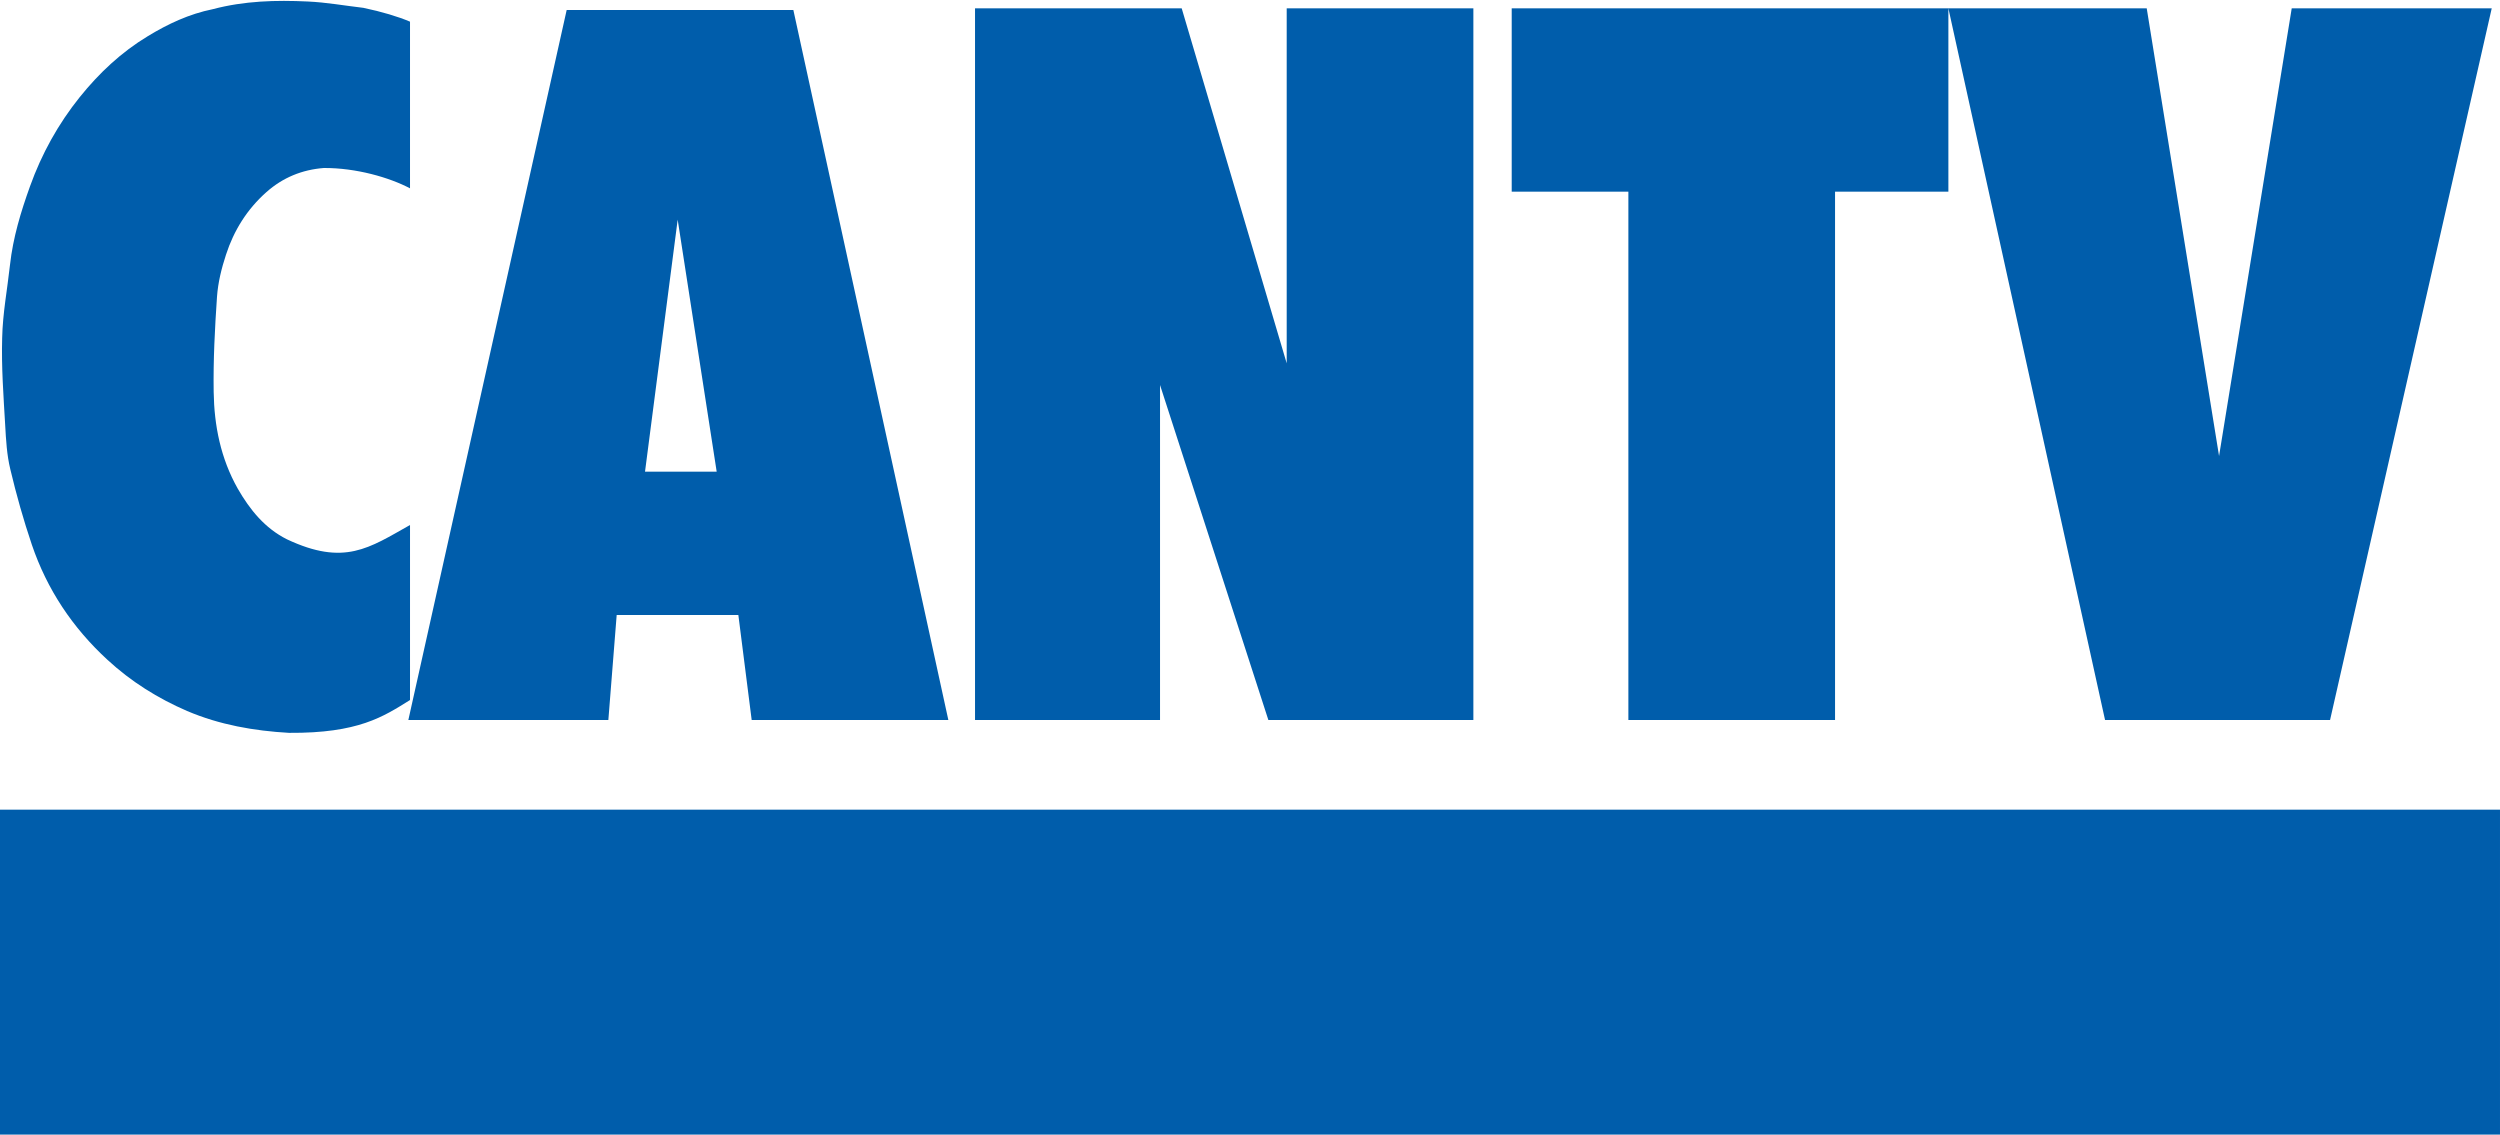
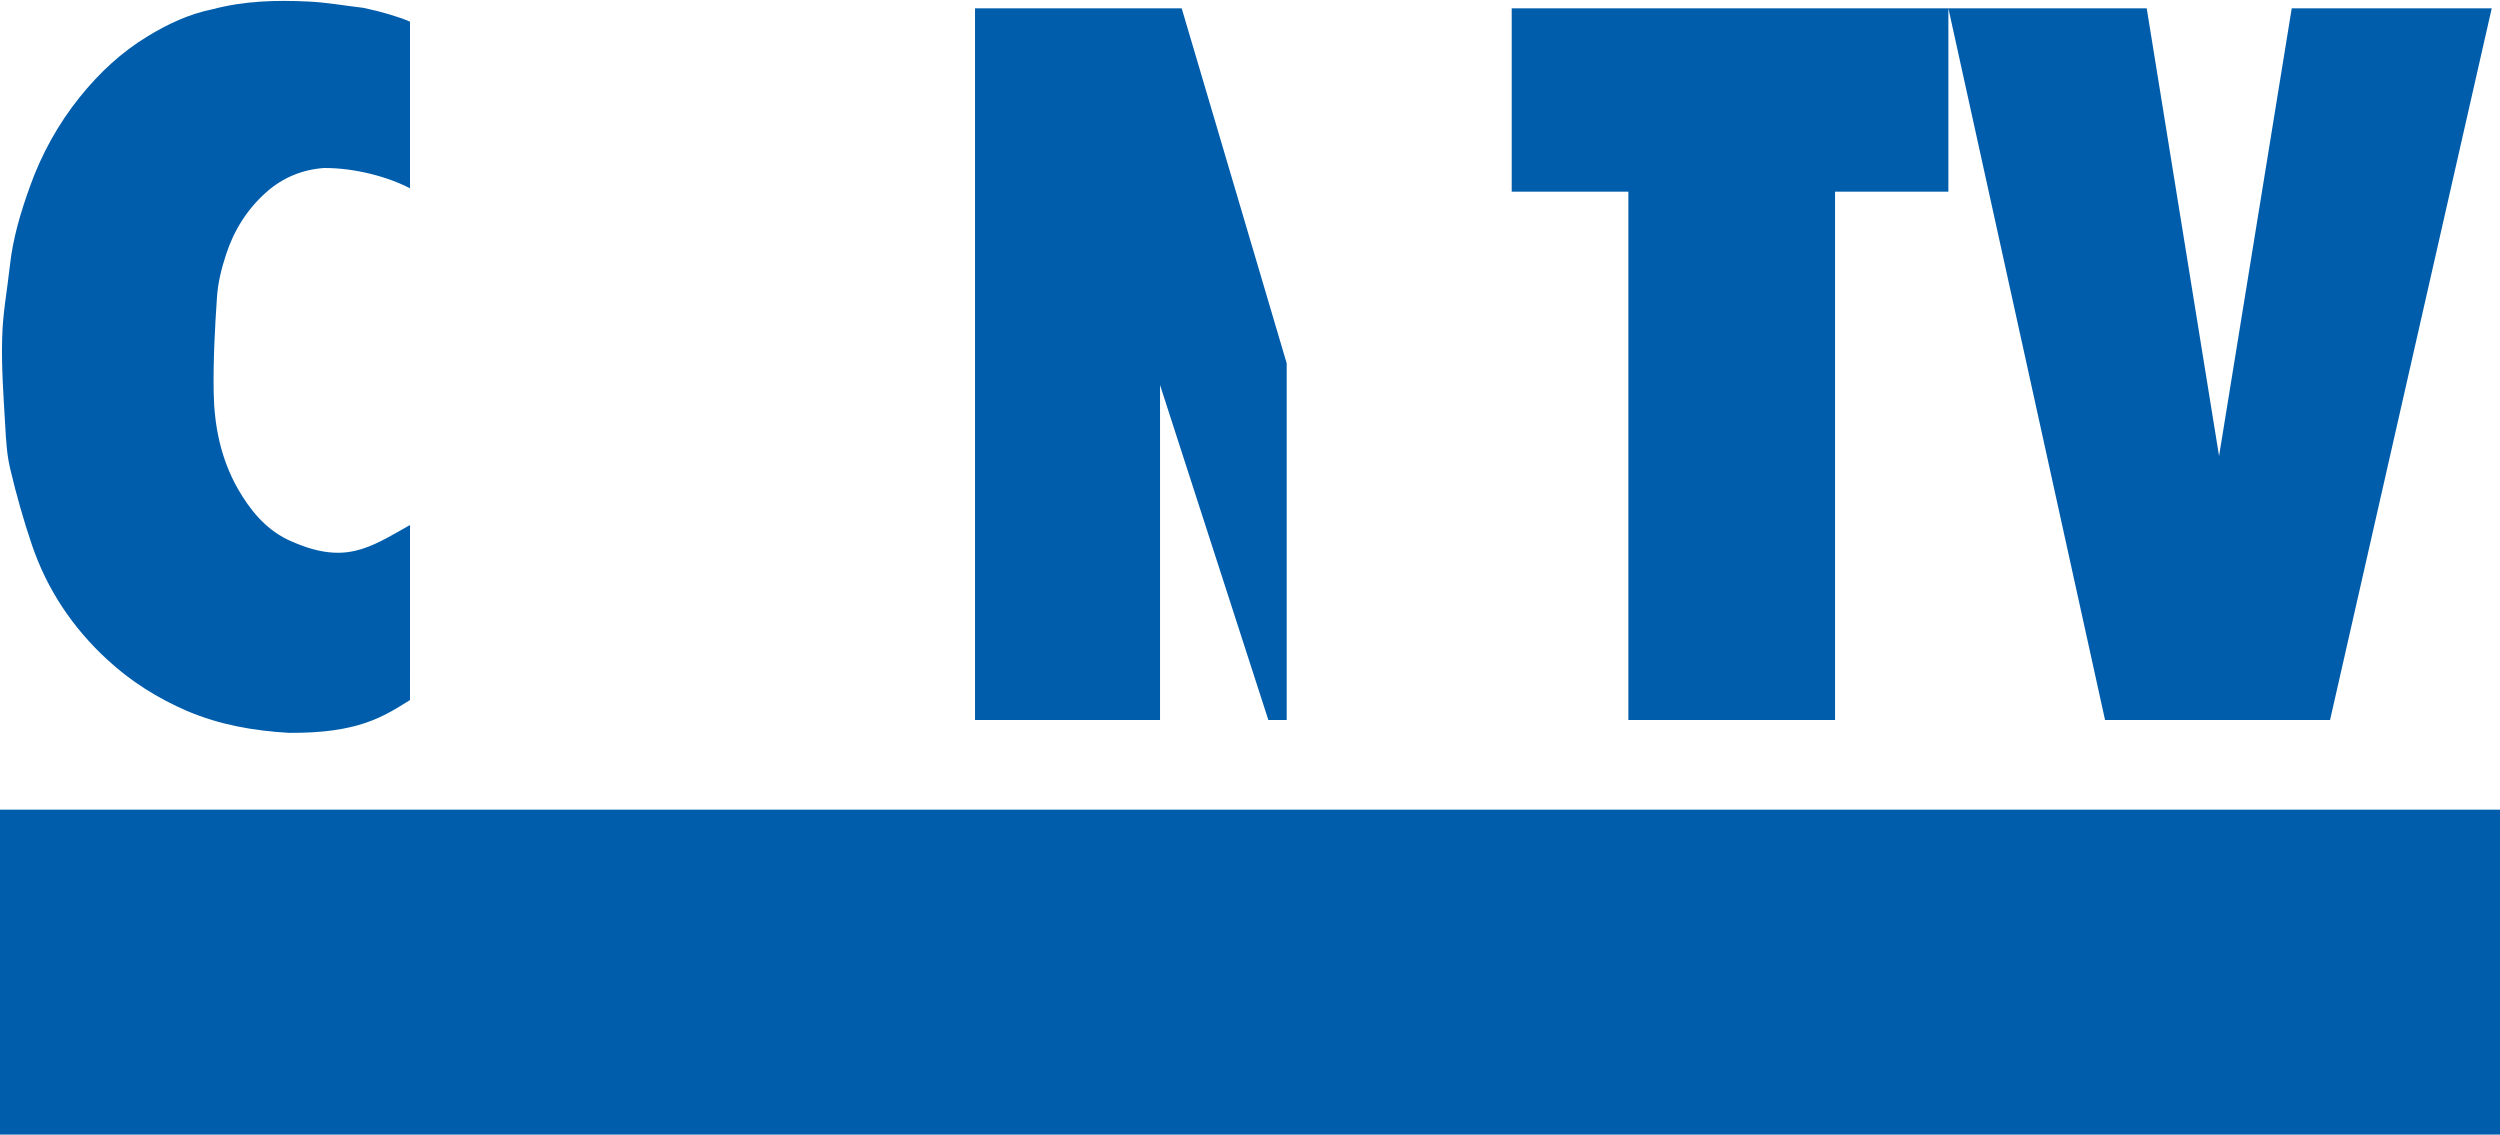
<svg xmlns="http://www.w3.org/2000/svg" xmlns:ns1="http://www.inkscape.org/namespaces/inkscape" xmlns:ns2="http://sodipodi.sourceforge.net/DTD/sodipodi-0.dtd" ns1:version="1.0 (4035a4fb49, 2020-05-01)" ns2:docname="CANTV 3_20211203_112732.svg" stroke-linejoin="round" stroke-linecap="round" fill="none" stroke="black" xml:space="preserve" viewBox="0 0 1499.961 680.734" height="680.734" width="1499.961" y="0px" x="0px" id="Contours" version="1.1">
  <defs id="defs17" />
  <ns2:namedview ns1:current-layer="Contours" ns1:window-maximized="1" ns1:window-y="-8" ns1:window-x="-8" ns1:cy="340.36716" ns1:cx="749.98041" ns1:zoom="0.57934847" showgrid="false" id="namedview15" ns1:window-height="706" ns1:window-width="1024" ns1:pageshadow="2" ns1:pageopacity="0" guidetolerance="10" gridtolerance="10" objecttolerance="10" borderopacity="1" bordercolor="#666666" pagecolor="#ffffff">
    <ns1:grid id="grid844" type="xygrid" />
  </ns2:namedview>
  <desc id="desc2">
</desc>
  <rect y="485.8" x="0" height="194.931" width="1499.957" id="rect862" style="fill:#005dab;fill-opacity:1;stroke:none;stroke-width:5.76" />
  <path ns2:nodetypes="cccccccccccccccc" style="fill:#005dab;fill-opacity:1" id="path6" stroke="none" fill="#000000" d="M 1263,432 1169,5 v 69 41 h -68 V 432 H 977 V 115 H 907 V 5 h 168 213 L 1331.4,273.6 1375,5 h 120 l -97,427" />
-   <path ns2:nodetypes="cccccccccc" style="fill:#005dab;fill-opacity:1" id="path8" stroke="none" fill="#000000" d="M 696,432 H 585 V 5 h 124 l 63,213 V 5 H 884 V 432 H 761 L 696,231" />
-   <path ns2:nodetypes="cccccccccccc" style="fill:#005dab;fill-opacity:1" id="path10" stroke="none" fill="#000000" d="m 370,369 -5,63 H 245 L 340,6 h 136 l 93,426 H 559 451 l -8,-63 M 406.6,131.8 387,283 h 43" />
+   <path ns2:nodetypes="cccccccccc" style="fill:#005dab;fill-opacity:1" id="path8" stroke="none" fill="#000000" d="M 696,432 H 585 V 5 h 124 l 63,213 V 5 V 432 H 761 L 696,231" />
  <path ns2:nodetypes="cccccccccccccccccccccccccccccccc" style="fill:#005dab;fill-opacity:1" id="path12" stroke="none" fill="#000000" d="m 127.7,5.5 c 18.9,-5 37.9,-5.5 56.9,-4.6 11.2,0.5 22.2,2.5 33.4,3.8 11,2.3 21,5.3 28,8.3 v 6 58 22.8 13.2 c -12.376,-6.524 -32.381,-12.303 -51.7,-12.2 -13,1 -24.6,5.7 -34.5,14.5 -11.6,10.3 -19.5,23 -24.2,37.5 -2.7,8.2 -4.8,16.7 -5.4,25.2 -1.3,19 -2.3,38.1 -2,57.2 0.3,20.2 4.2,39.8 14.4,57.9 7.4,12.9 16.4,23.9 29.6,30.5 34.438,16.197 49.304,5.156 73.8,-8.6 v 14 63.343 l 0.003,7.662 -0.011,20.006 C 230,430 215,440 173.4,439.7 c -21,-1.2 -41.6,-4.8 -61.1,-13.1 C 94.7,419 78.7,409 64.5,395.9 43.5,376.6 28.2,353.6 19.1,326.8 14.1,312 9.8,296.8 6.2,281.6 4.1,273 3.6,263.9 3.1,254.9 2.1,237.6 0.8,220.1 1.3,202.8 1.6,188.1 4.4,173.5 6,158.9 7.8,142.6 12.5,127.1 18,111.8 25,92.3 34.9,74.4 47.9,58.2 59.5,43.8 72.8,31.3 88.7,21.7 c 12,-7.3 24.7,-13.3 39,-16.2" />
</svg>